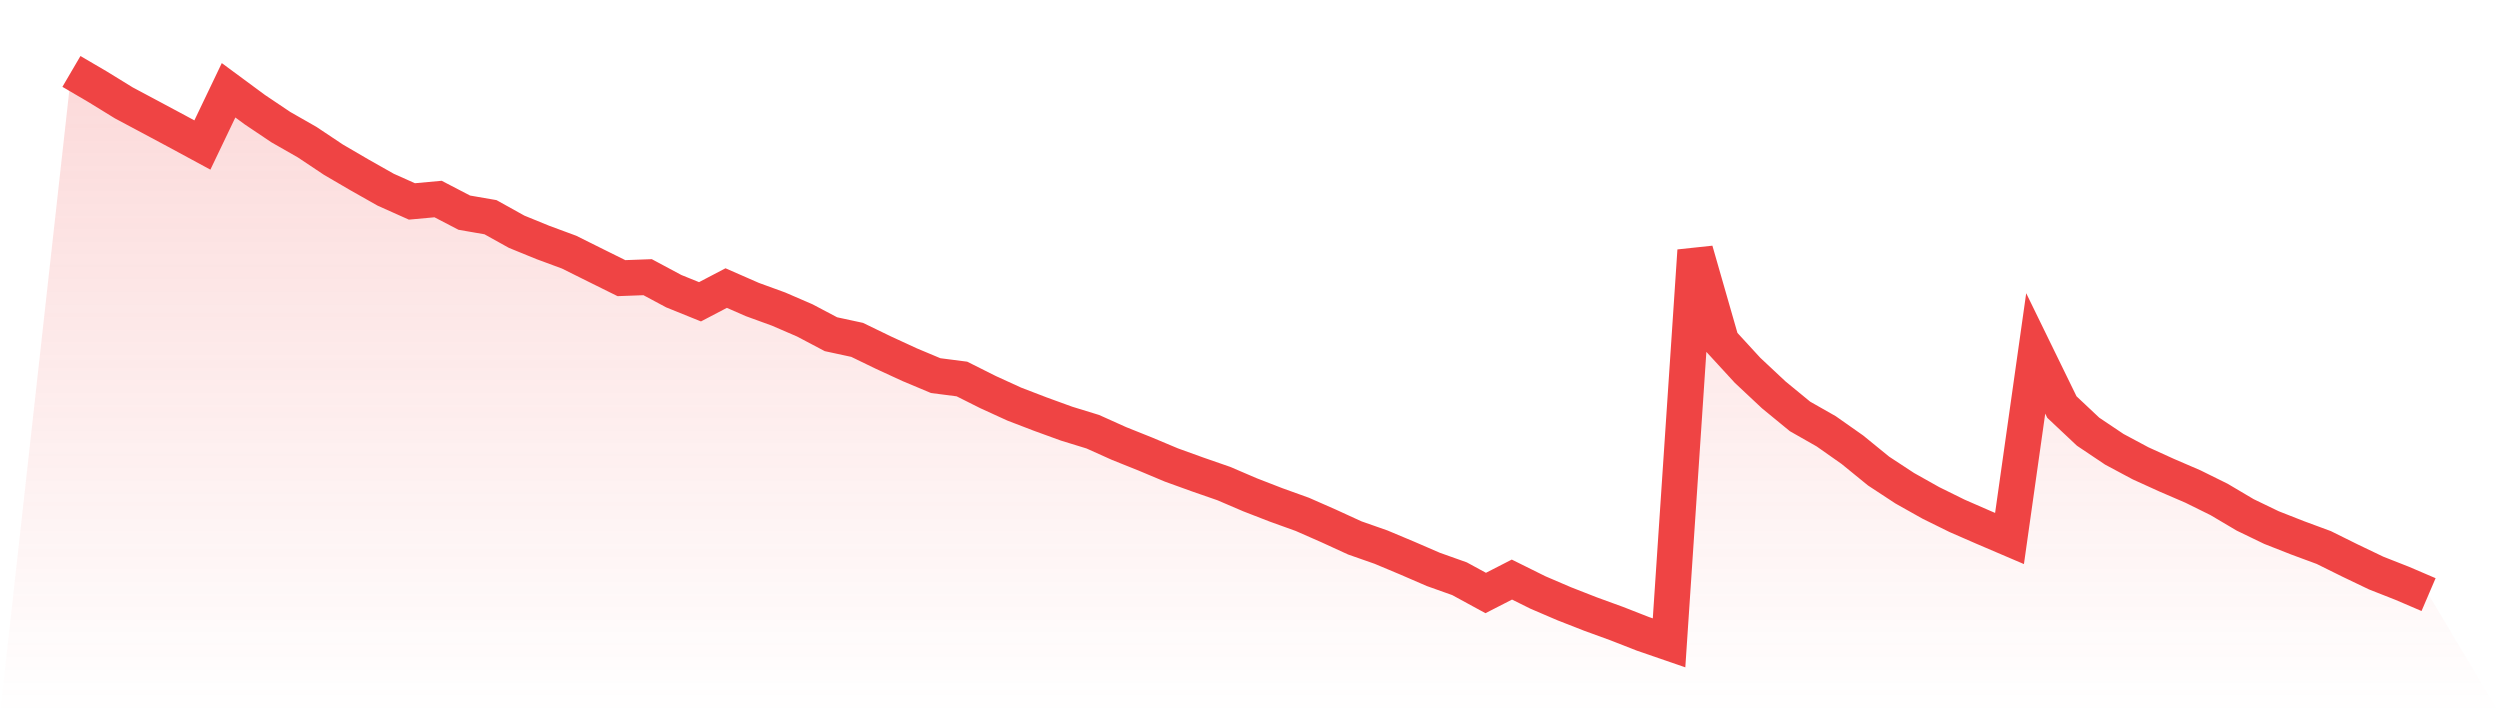
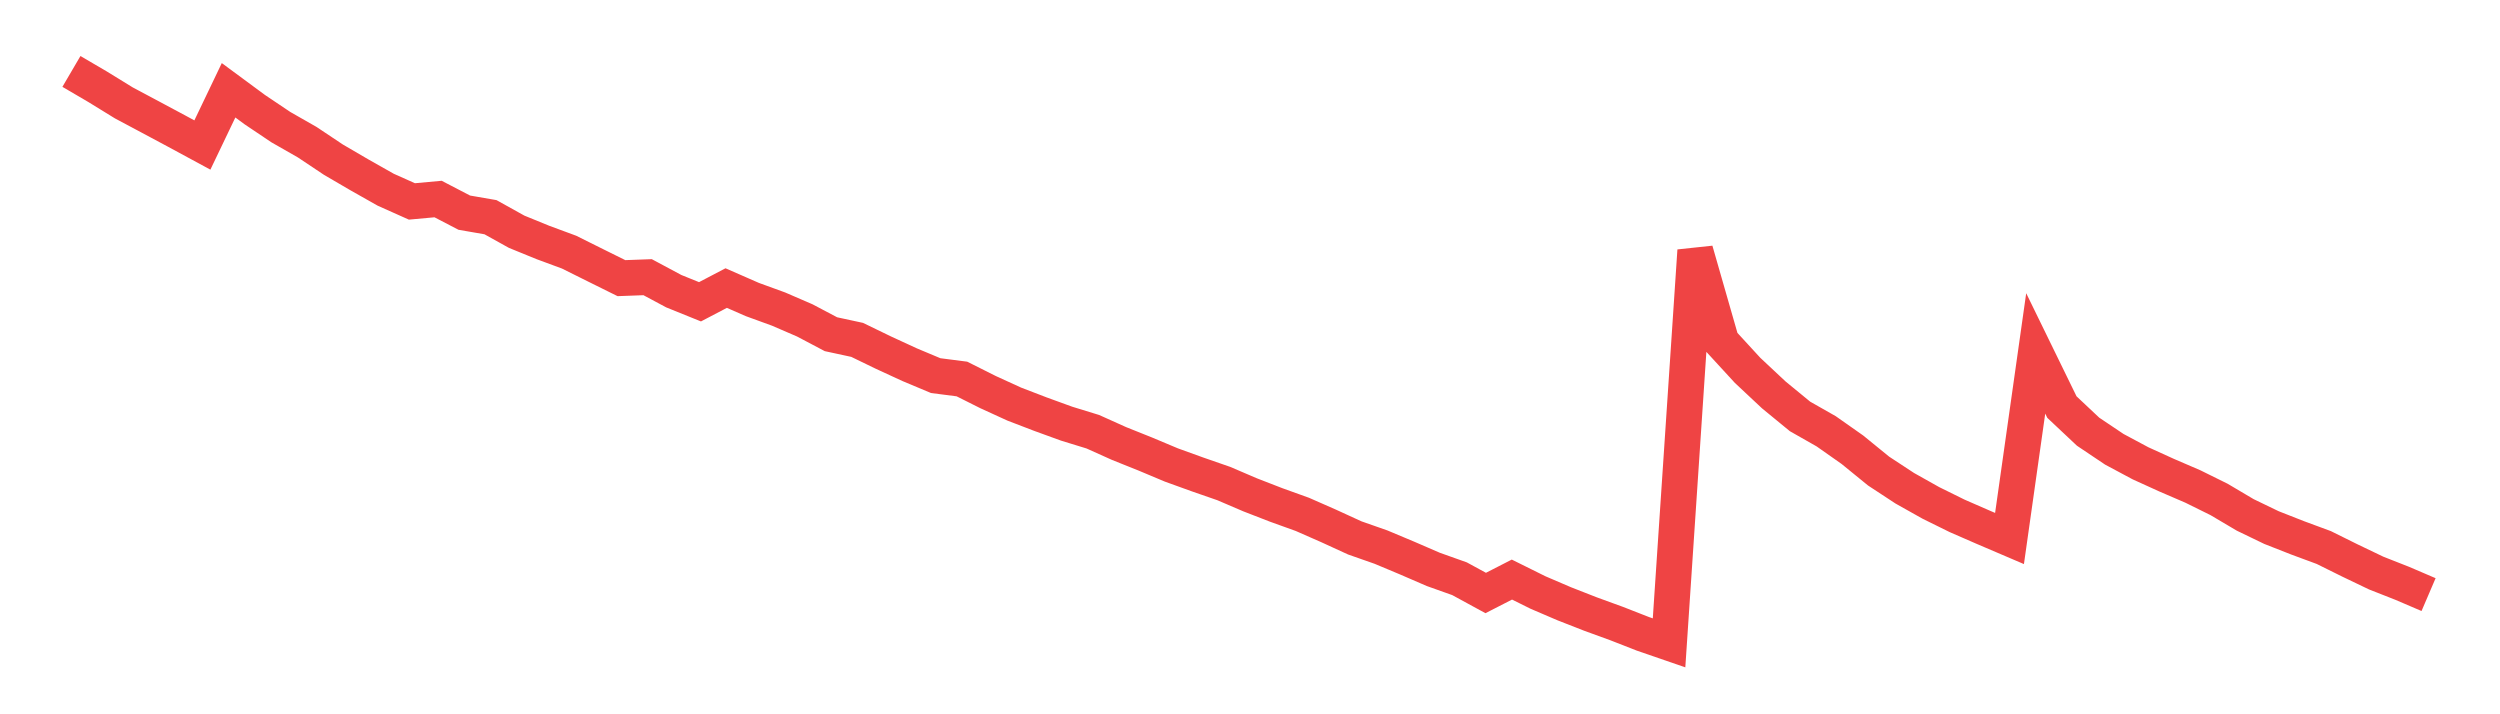
<svg xmlns="http://www.w3.org/2000/svg" viewBox="0 0 140 40">
  <defs>
    <linearGradient id="gradient" x1="0" x2="0" y1="0" y2="1">
      <stop offset="0%" stop-color="#ef4444" stop-opacity="0.2" />
      <stop offset="100%" stop-color="#ef4444" stop-opacity="0" />
    </linearGradient>
  </defs>
-   <path d="M4,4 L4,4 L5.467,4.859 L6.933,5.761 L8.4,6.543 L9.867,7.328 L11.333,8.121 L12.8,5.056 L14.267,6.139 L15.733,7.123 L17.2,7.96 L18.667,8.939 L20.133,9.795 L21.6,10.624 L23.067,11.28 L24.533,11.146 L26,11.909 L27.467,12.163 L28.933,12.978 L30.4,13.577 L31.867,14.119 L33.333,14.849 L34.8,15.576 L36.267,15.522 L37.733,16.307 L39.2,16.9 L40.667,16.132 L42.133,16.774 L43.6,17.308 L45.067,17.942 L46.533,18.716 L48,19.033 L49.467,19.744 L50.933,20.42 L52.4,21.035 L53.867,21.224 L55.333,21.959 L56.8,22.63 L58.267,23.193 L59.733,23.726 L61.2,24.177 L62.667,24.837 L64.133,25.424 L65.6,26.04 L67.067,26.57 L68.533,27.079 L70,27.708 L71.467,28.277 L72.933,28.805 L74.4,29.45 L75.867,30.123 L77.333,30.637 L78.8,31.252 L80.267,31.887 L81.733,32.409 L83.2,33.208 L84.667,32.456 L86.133,33.183 L87.6,33.812 L89.067,34.386 L90.533,34.92 L92,35.494 L93.467,36 L94.933,14.034 L96.4,19.145 L97.867,20.742 L99.333,22.115 L100.8,23.319 L102.267,24.153 L103.733,25.184 L105.2,26.379 L106.667,27.342 L108.133,28.165 L109.6,28.889 L111.067,29.529 L112.533,30.156 L114,19.791 L115.467,22.796 L116.933,24.175 L118.4,25.159 L119.867,25.944 L121.333,26.611 L122.8,27.243 L124.267,27.968 L125.733,28.835 L127.2,29.543 L128.667,30.12 L130.133,30.662 L131.6,31.389 L133.067,32.092 L134.533,32.669 L136,33.298 L140,40 L0,40 z" fill="url(#gradient)" />
  <path d="M4,4 L4,4 L5.467,4.859 L6.933,5.761 L8.4,6.543 L9.867,7.328 L11.333,8.121 L12.8,5.056 L14.267,6.139 L15.733,7.123 L17.2,7.96 L18.667,8.939 L20.133,9.795 L21.6,10.624 L23.067,11.28 L24.533,11.146 L26,11.909 L27.467,12.163 L28.933,12.978 L30.4,13.577 L31.867,14.119 L33.333,14.849 L34.8,15.576 L36.267,15.522 L37.733,16.307 L39.2,16.9 L40.667,16.132 L42.133,16.774 L43.6,17.308 L45.067,17.942 L46.533,18.716 L48,19.033 L49.467,19.744 L50.933,20.42 L52.4,21.035 L53.867,21.224 L55.333,21.959 L56.8,22.63 L58.267,23.193 L59.733,23.726 L61.2,24.177 L62.667,24.837 L64.133,25.424 L65.6,26.04 L67.067,26.57 L68.533,27.079 L70,27.708 L71.467,28.277 L72.933,28.805 L74.4,29.45 L75.867,30.123 L77.333,30.637 L78.8,31.252 L80.267,31.887 L81.733,32.409 L83.2,33.208 L84.667,32.456 L86.133,33.183 L87.6,33.812 L89.067,34.386 L90.533,34.92 L92,35.494 L93.467,36 L94.933,14.034 L96.4,19.145 L97.867,20.742 L99.333,22.115 L100.8,23.319 L102.267,24.153 L103.733,25.184 L105.2,26.379 L106.667,27.342 L108.133,28.165 L109.6,28.889 L111.067,29.529 L112.533,30.156 L114,19.791 L115.467,22.796 L116.933,24.175 L118.4,25.159 L119.867,25.944 L121.333,26.611 L122.8,27.243 L124.267,27.968 L125.733,28.835 L127.2,29.543 L128.667,30.12 L130.133,30.662 L131.6,31.389 L133.067,32.092 L134.533,32.669 L136,33.298" fill="none" stroke="#ef4444" stroke-width="2" />
</svg>